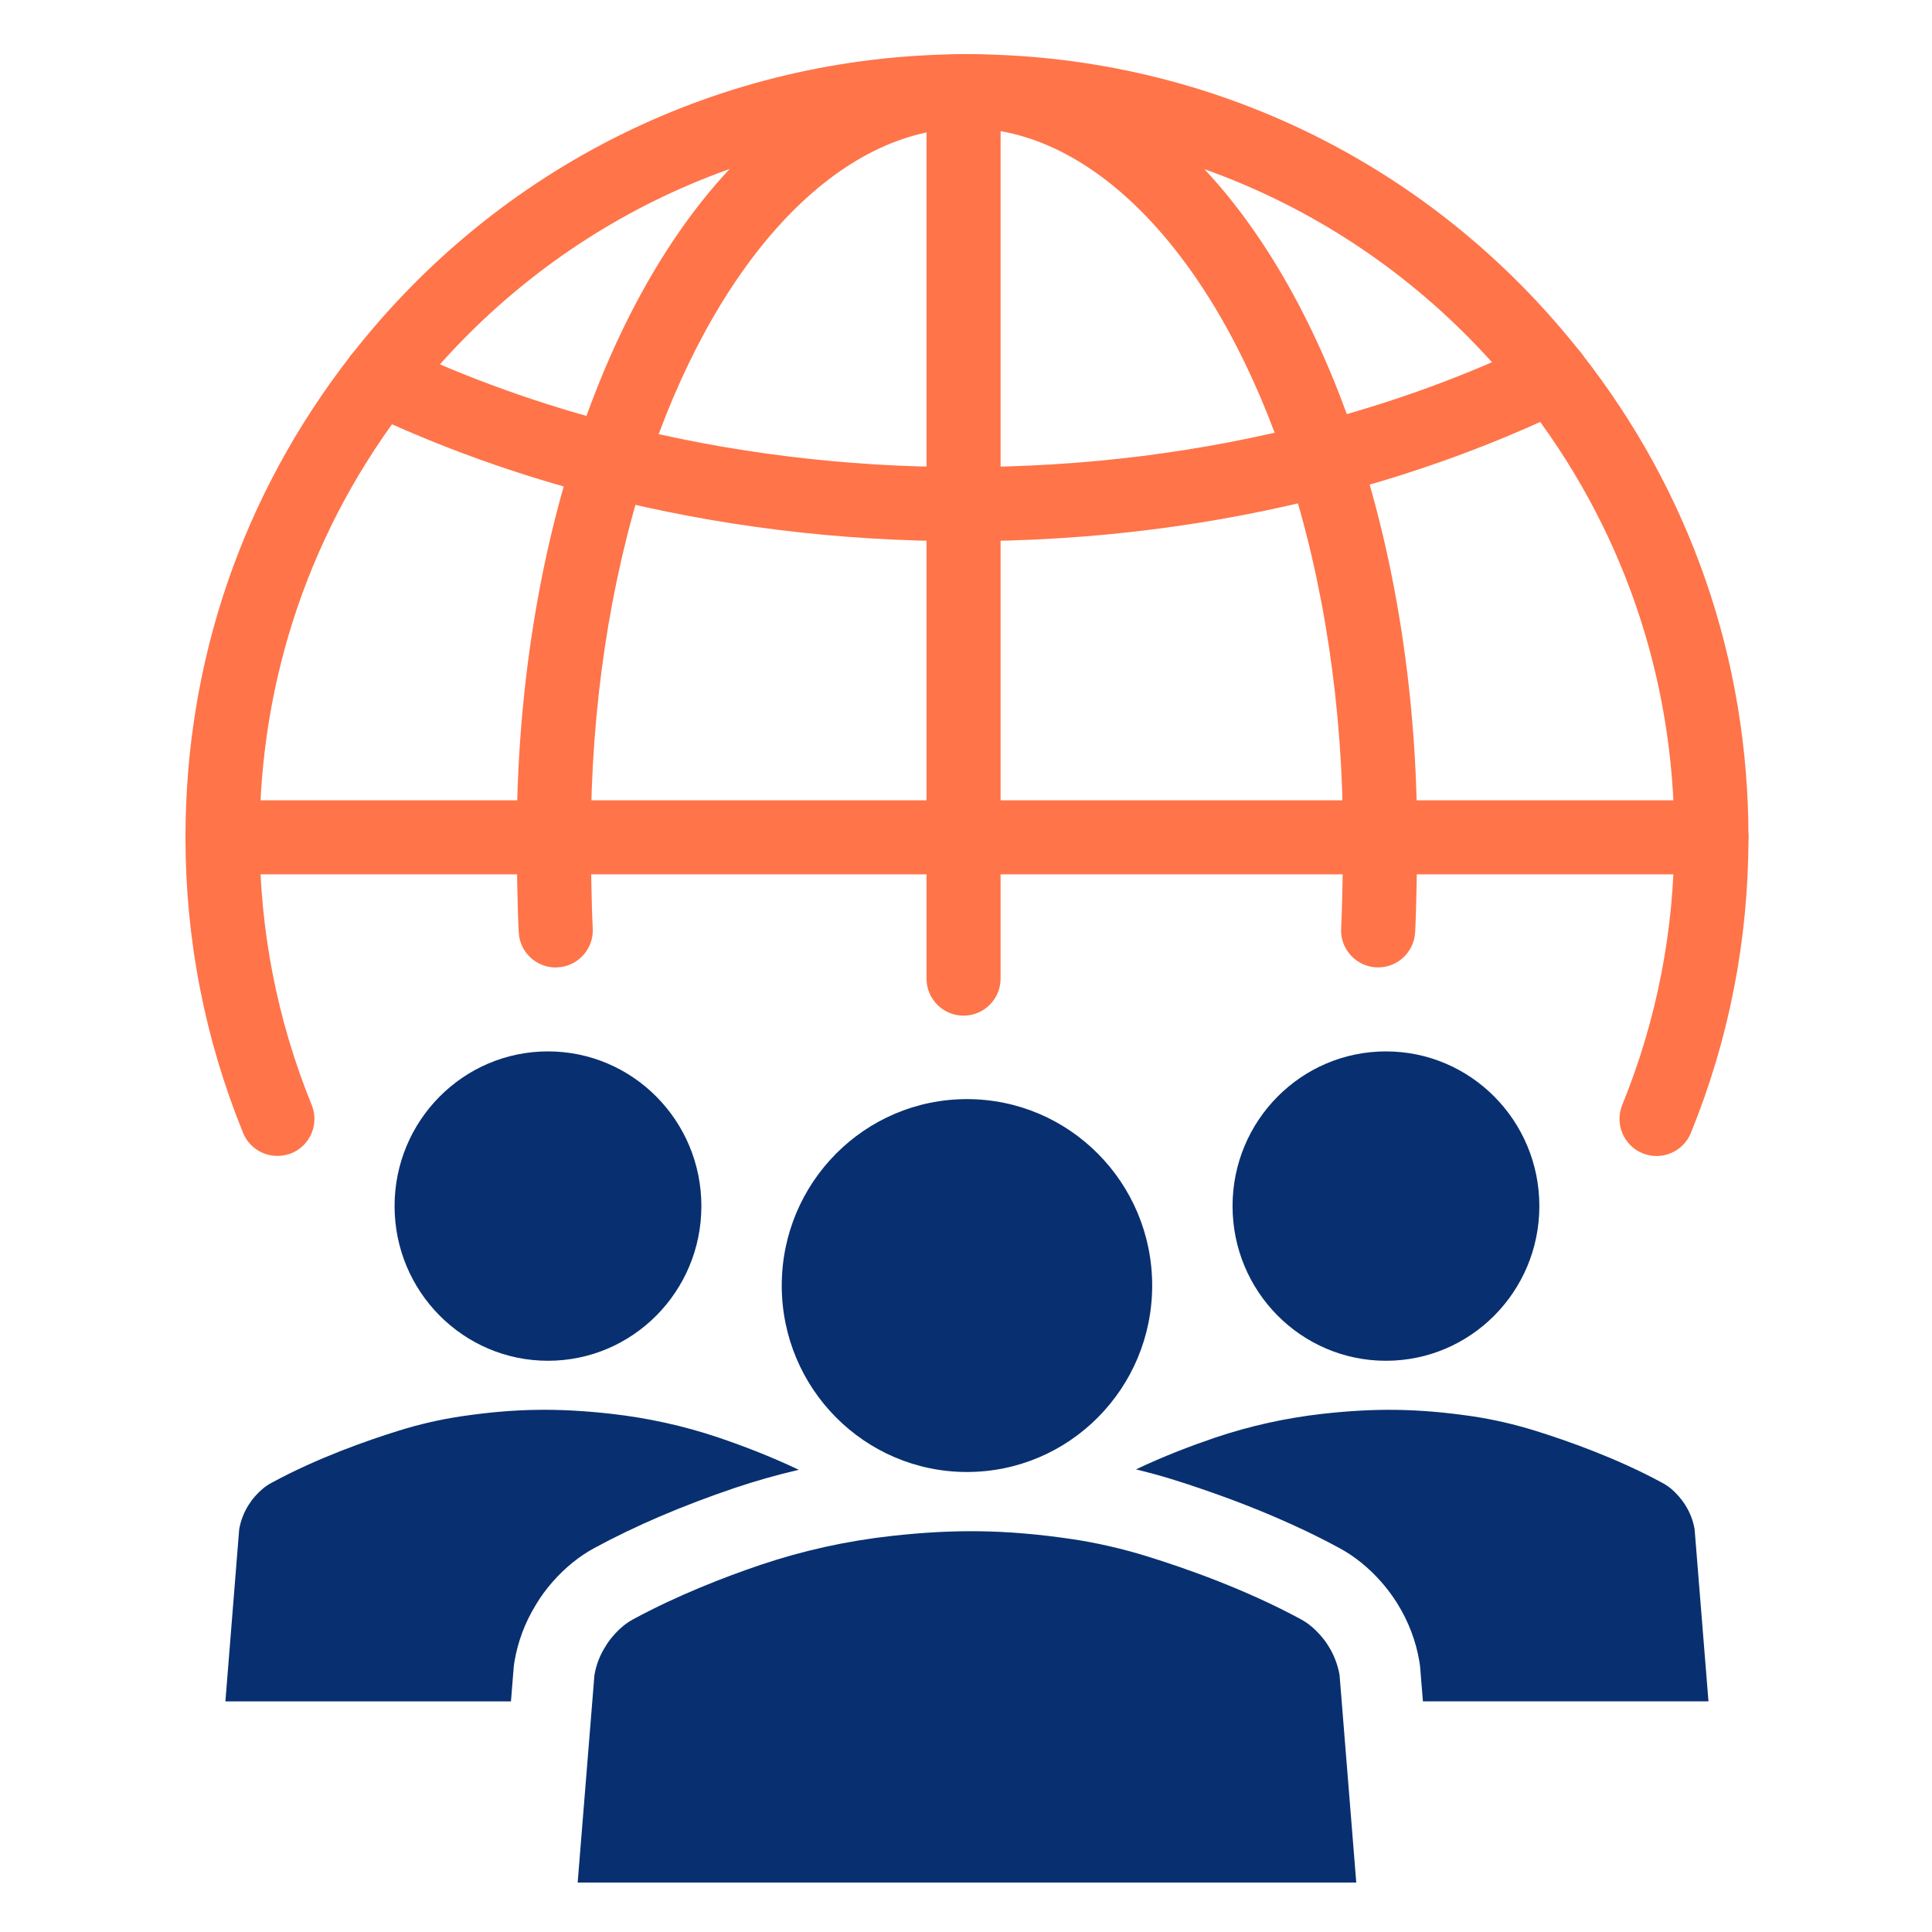
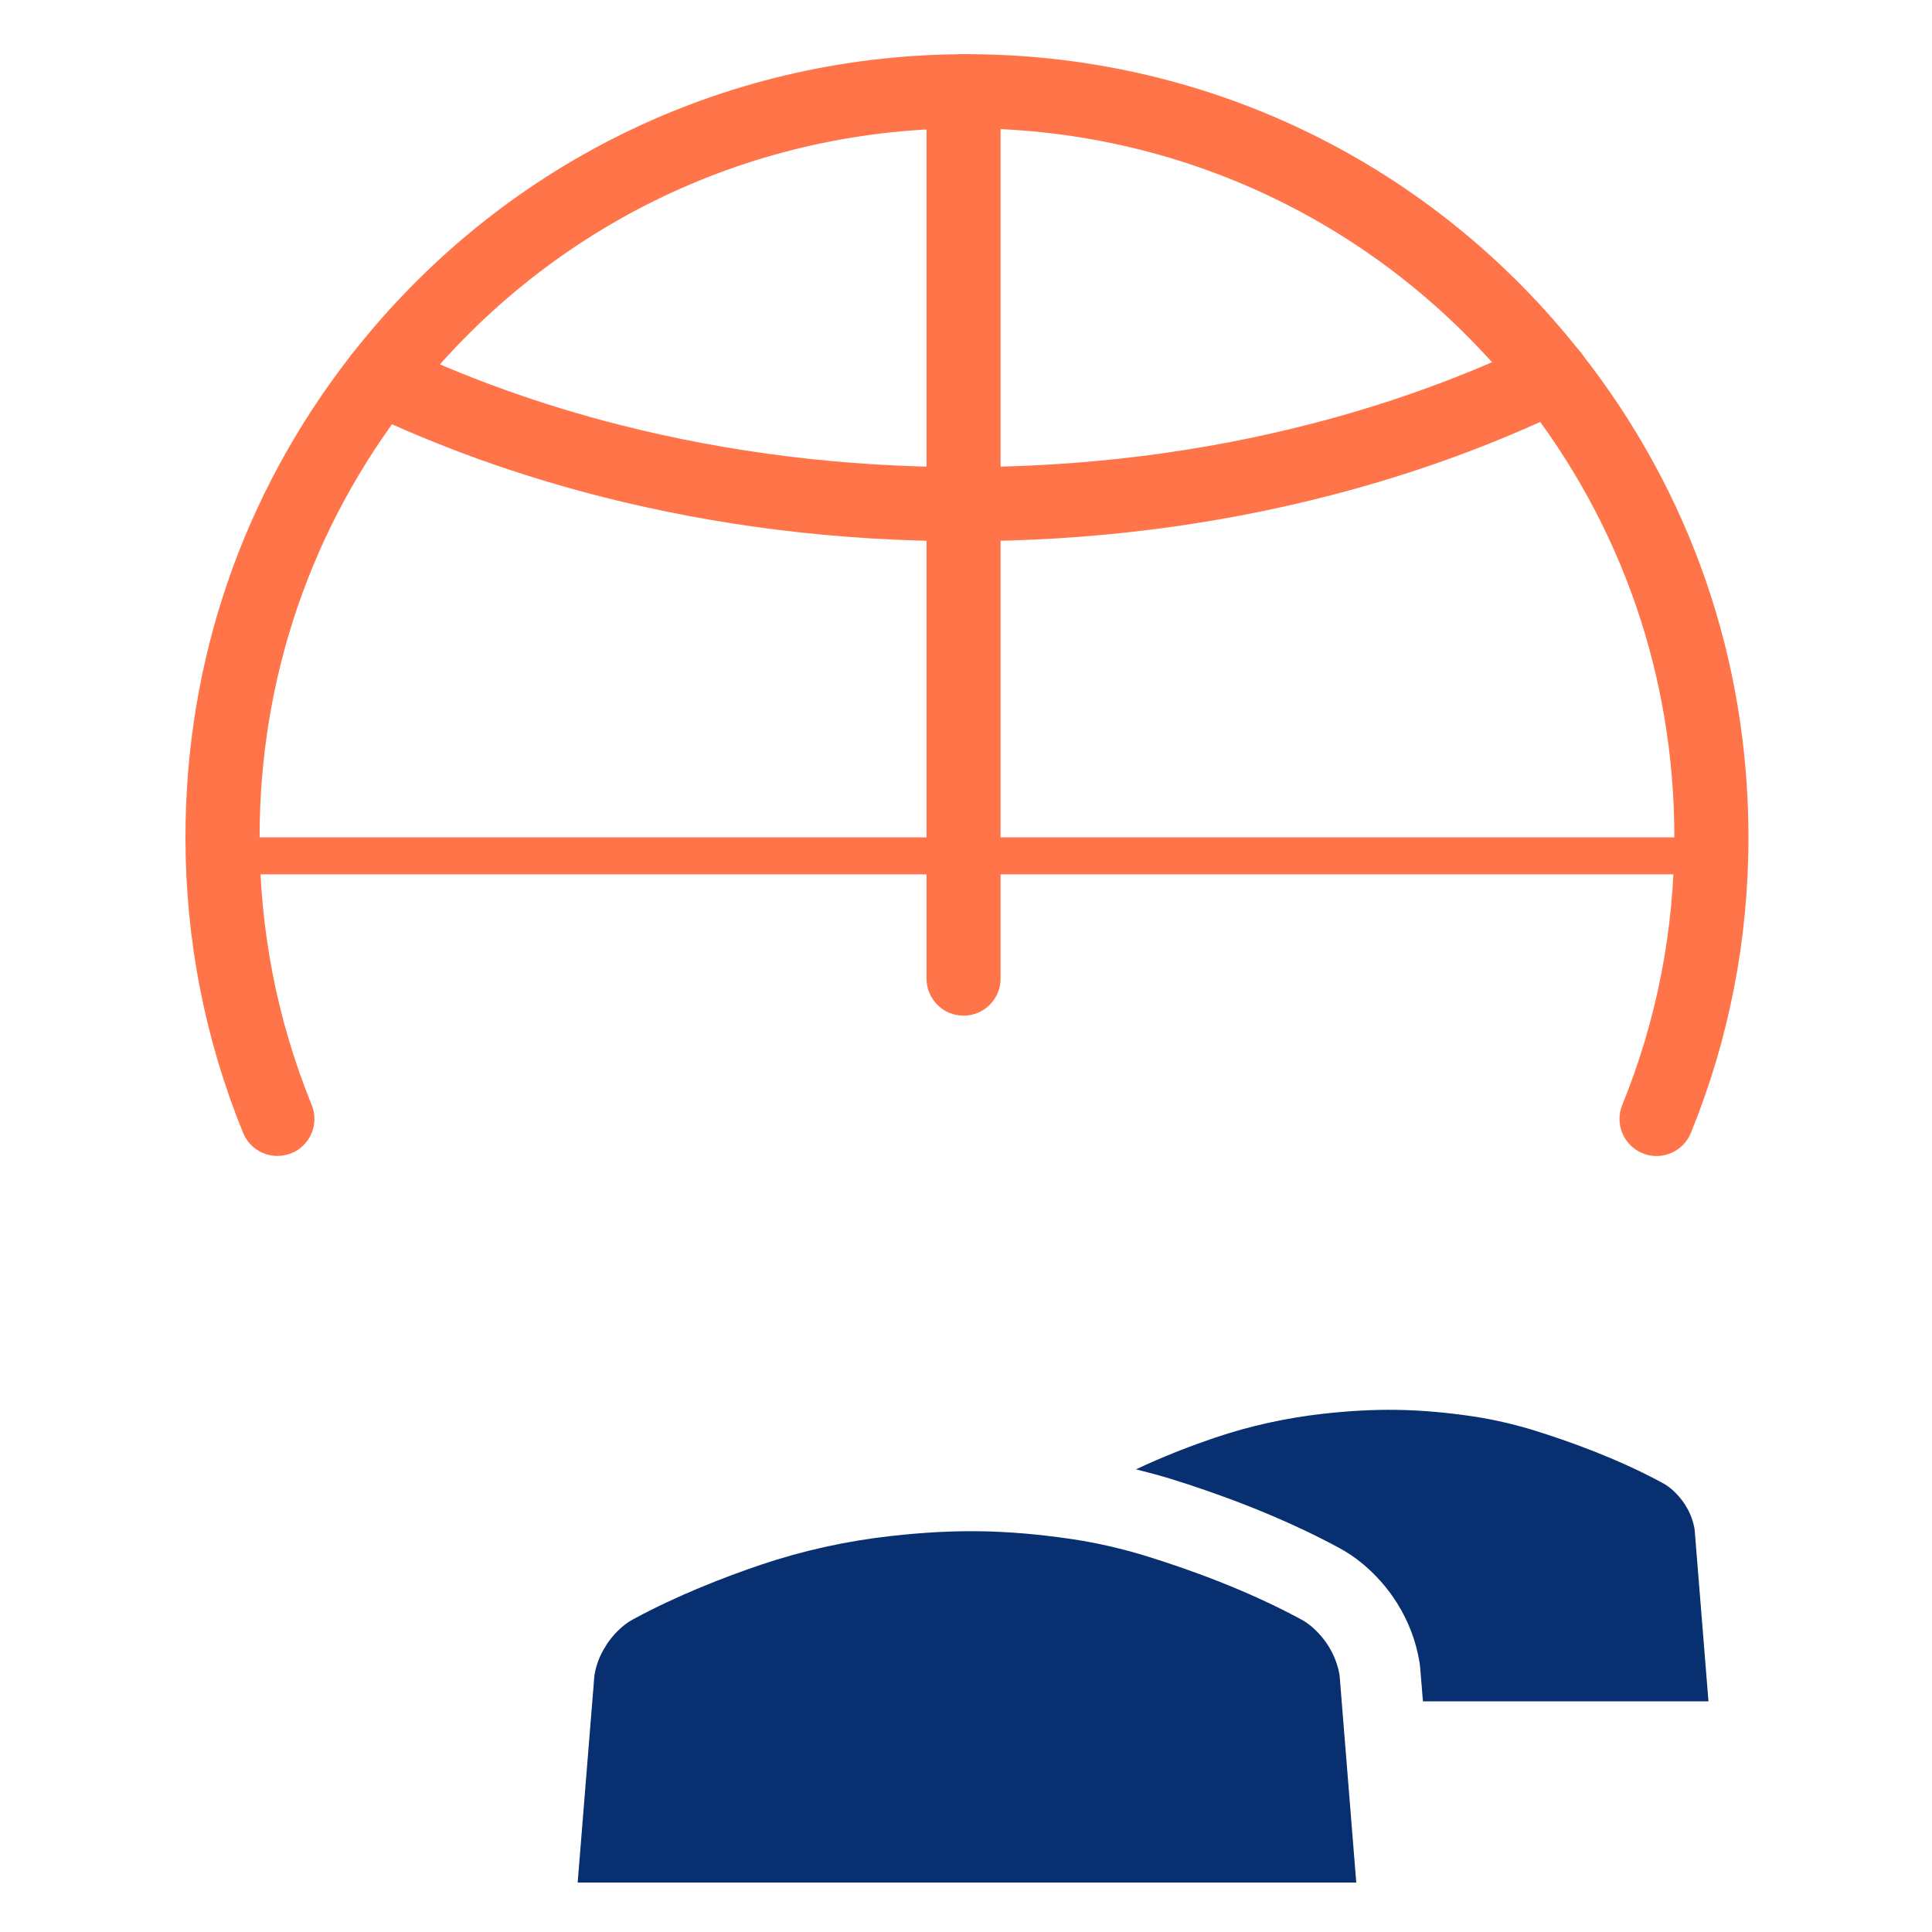
<svg xmlns="http://www.w3.org/2000/svg" version="1.1" id="レイヤー_1" x="0px" y="0px" viewBox="0 0 300 300" style="enable-background:new 0 0 300 300;" xml:space="preserve">
  <style type="text/css">
	.st0{fill:#FF7449;}
	.st1{fill:#083070;}
</style>
  <g>
    <g>
      <g>
        <g>
          <path class="st0" d="M43.07,179.49c-2.27,0-4.42-1.35-5.33-3.59c-5.93-14.58-8.94-30.02-8.94-45.88      c0-27.42,8.89-53.3,25.71-74.86c22.96-29.42,57.45-46.45,94.63-46.74c0.16-0.01,0.32-0.01,0.48-0.01h0.53      c0.31,0,0.62,0,0.93,0.01c37.03,0.28,71.44,17.18,94.41,46.37c17.02,21.62,26.01,47.64,26.01,75.24      c0,15.88-3.01,31.32-8.94,45.89c-1.2,2.94-4.56,4.36-7.5,3.16c-2.94-1.2-4.36-4.56-3.16-7.5c5.37-13.18,8.09-27.16,8.09-41.55      c0-24.99-8.14-48.55-23.55-68.12c-20.81-26.44-51.97-41.74-85.51-41.98l-0.13,0c-0.22-0.01-0.44,0-0.66-0.01l-0.79,0.01      c-33.7,0.23-64.97,15.65-85.77,42.32c-15.22,19.52-23.27,42.95-23.27,67.78c0,14.37,2.72,28.35,8.09,41.55      c1.2,2.94-0.22,6.3-3.16,7.5C44.52,179.35,43.79,179.49,43.07,179.49z M149.76,19.9L149.76,19.9      C149.76,19.9,149.76,19.9,149.76,19.9z" />
        </g>
      </g>
      <g>
        <g>
          <path class="st0" d="M149.62,84.04c-19.3,0-38.23-2.33-56.28-6.93c-12.94-3.3-25.32-7.75-36.78-13.22      c-2.87-1.37-4.08-4.8-2.71-7.67c1.37-2.87,4.8-4.08,7.67-2.71c10.78,5.15,22.44,9.34,34.66,12.45      c17.12,4.36,35.1,6.57,53.44,6.57c18.69,0,36.98-2.29,54.39-6.82c12.17-3.16,23.76-7.39,34.45-12.57      c2.86-1.38,6.3-0.19,7.69,2.67c1.38,2.86,0.19,6.3-2.67,7.69c-11.37,5.5-23.67,9.99-36.57,13.34      C188.55,81.63,169.28,84.04,149.62,84.04z" />
        </g>
      </g>
      <g>
        <g>
-           <path class="st0" d="M86.29,150.23c-3.04,0-5.58-2.38-5.74-5.45c-0.21-3.91-0.31-11.12-0.31-14.76      c0-21.19,3.13-42.02,9.05-60.26c12.27-37.83,34.66-60.77,59.89-61.35l0.33,0c0.55-0.02,1.1-0.01,1.63,0      c25.14,0.58,47.5,23.42,59.78,61.09c5.97,18.3,9.13,39.22,9.13,60.51c0,3.64-0.1,10.85-0.31,14.76      c-0.17,3.17-2.88,5.6-6.05,5.44c-3.17-0.17-5.61-2.88-5.44-6.05c0.19-3.54,0.29-10.49,0.29-14.15c0-20.09-2.96-39.78-8.56-56.94      c-10.54-32.34-29.37-52.7-49.14-53.16c-0.25-0.01-0.48-0.01-0.7-0.01c-0.09,0-0.17,0-0.26,0l-0.5,0.01      c-19.8,0.5-38.63,20.95-49.15,53.39c-5.55,17.11-8.48,36.71-8.48,56.71c0,3.66,0.1,10.61,0.29,14.15      c0.17,3.17-2.27,5.88-5.44,6.05C86.5,150.22,86.39,150.23,86.29,150.23z" />
-         </g>
+           </g>
      </g>
      <g>
        <g>
-           <path class="st0" d="M265.75,135.77H34.55c-3.18,0-5.75-2.58-5.75-5.75c0-3.18,2.58-5.75,5.75-5.75h231.2      c3.18,0,5.75,2.58,5.75,5.75C271.5,133.2,268.92,135.77,265.75,135.77z" />
+           <path class="st0" d="M265.75,135.77H34.55c-3.18,0-5.75-2.58-5.75-5.75h231.2      c3.18,0,5.75,2.58,5.75,5.75C271.5,133.2,268.92,135.77,265.75,135.77z" />
        </g>
      </g>
      <g>
        <g>
          <path class="st0" d="M149.62,157.71c-3.18,0-5.75-2.58-5.75-5.75V14.17c0-3.18,2.58-5.76,5.75-5.76c3.18,0,5.75,2.57,5.75,5.75      v137.8C155.37,155.13,152.8,157.71,149.62,157.71z" />
        </g>
      </g>
    </g>
    <g>
      <g>
-         <ellipse class="st1" cx="215.21" cy="187.28" rx="23.82" ry="24.02" />
-       </g>
+         </g>
      <g>
-         <ellipse class="st1" cx="85.09" cy="187.28" rx="23.82" ry="24.02" />
-       </g>
+         </g>
      <g>
        <path class="st1" d="M181.84,229.65c6.78,2.1,16.81,5.67,26.12,10.72c2.38,1.28,4.58,3.06,6.54,5.29     c0.93,1.06,1.73,2.14,2.45,3.29c1.75,2.8,2.92,5.86,3.46,9.1c0.06,0.35,0.1,0.71,0.13,1.07l0.41,5.06h44.34l-2.15-26.7     c-0.23-1.38-0.73-2.64-1.44-3.76c-0.3-0.49-0.64-0.93-1.01-1.36c-0.73-0.84-1.57-1.58-2.54-2.09c-7.1-3.86-14.83-6.57-19.77-8.11     c-3.17-0.98-6.41-1.74-9.69-2.23c-8.5-1.25-15.16-1.3-23.26-0.4c-5.7,0.64-11.3,1.87-16.74,3.7c-3.59,1.22-7.93,2.86-12.29,4.93     C178.22,228.61,180.04,229.1,181.84,229.65z" />
      </g>
      <g>
-         <path class="st1" d="M79.75,259.12c0.03-0.36,0.07-0.72,0.13-1.07c0.52-3.11,1.62-6.06,3.27-8.76c0.03-0.04,0.05-0.09,0.08-0.14     c0.73-1.22,1.57-2.37,2.57-3.51c1.96-2.23,4.16-4.01,6.54-5.29c6.32-3.43,13.65-6.56,21.77-9.31c3.24-1.09,6.56-2.03,9.92-2.81     c-4.4-2.1-8.81-3.77-12.44-5c-5.44-1.84-11.04-3.06-16.74-3.7c-8.1-0.9-14.76-0.86-23.26,0.4c-3.28,0.49-6.52,1.24-9.69,2.23     c-4.95,1.54-12.68,4.25-19.77,8.11c-0.96,0.51-1.8,1.25-2.54,2.09c-0.38,0.43-0.71,0.88-1.01,1.36c-0.7,1.12-1.2,2.38-1.44,3.76     L35,264.19h44.34L79.75,259.12z" />
-       </g>
+         </g>
      <g>
        <path class="st1" d="M210.6,292.32H89.7l2.6-32.19c0.28-1.66,0.88-3.18,1.75-4.52v-0.01c0.35-0.59,0.76-1.12,1.21-1.64     c0.88-1.01,1.9-1.9,3.06-2.52c6.82-3.7,14.13-6.54,19.84-8.47c6.56-2.21,13.32-3.69,20.2-4.46c9.77-1.09,17.82-1.03,28.08,0.48     c3.96,0.59,7.87,1.5,11.69,2.68c5.97,1.85,15.3,5.12,23.87,9.77c1.16,0.62,2.18,1.51,3.06,2.52c0.45,0.52,0.86,1.05,1.22,1.64     c0.85,1.35,1.45,2.87,1.73,4.53L210.6,292.32z" />
      </g>
      <g>
-         <ellipse class="st1" cx="150.15" cy="199.62" rx="28.76" ry="28.95" />
-       </g>
+         </g>
    </g>
  </g>
</svg>